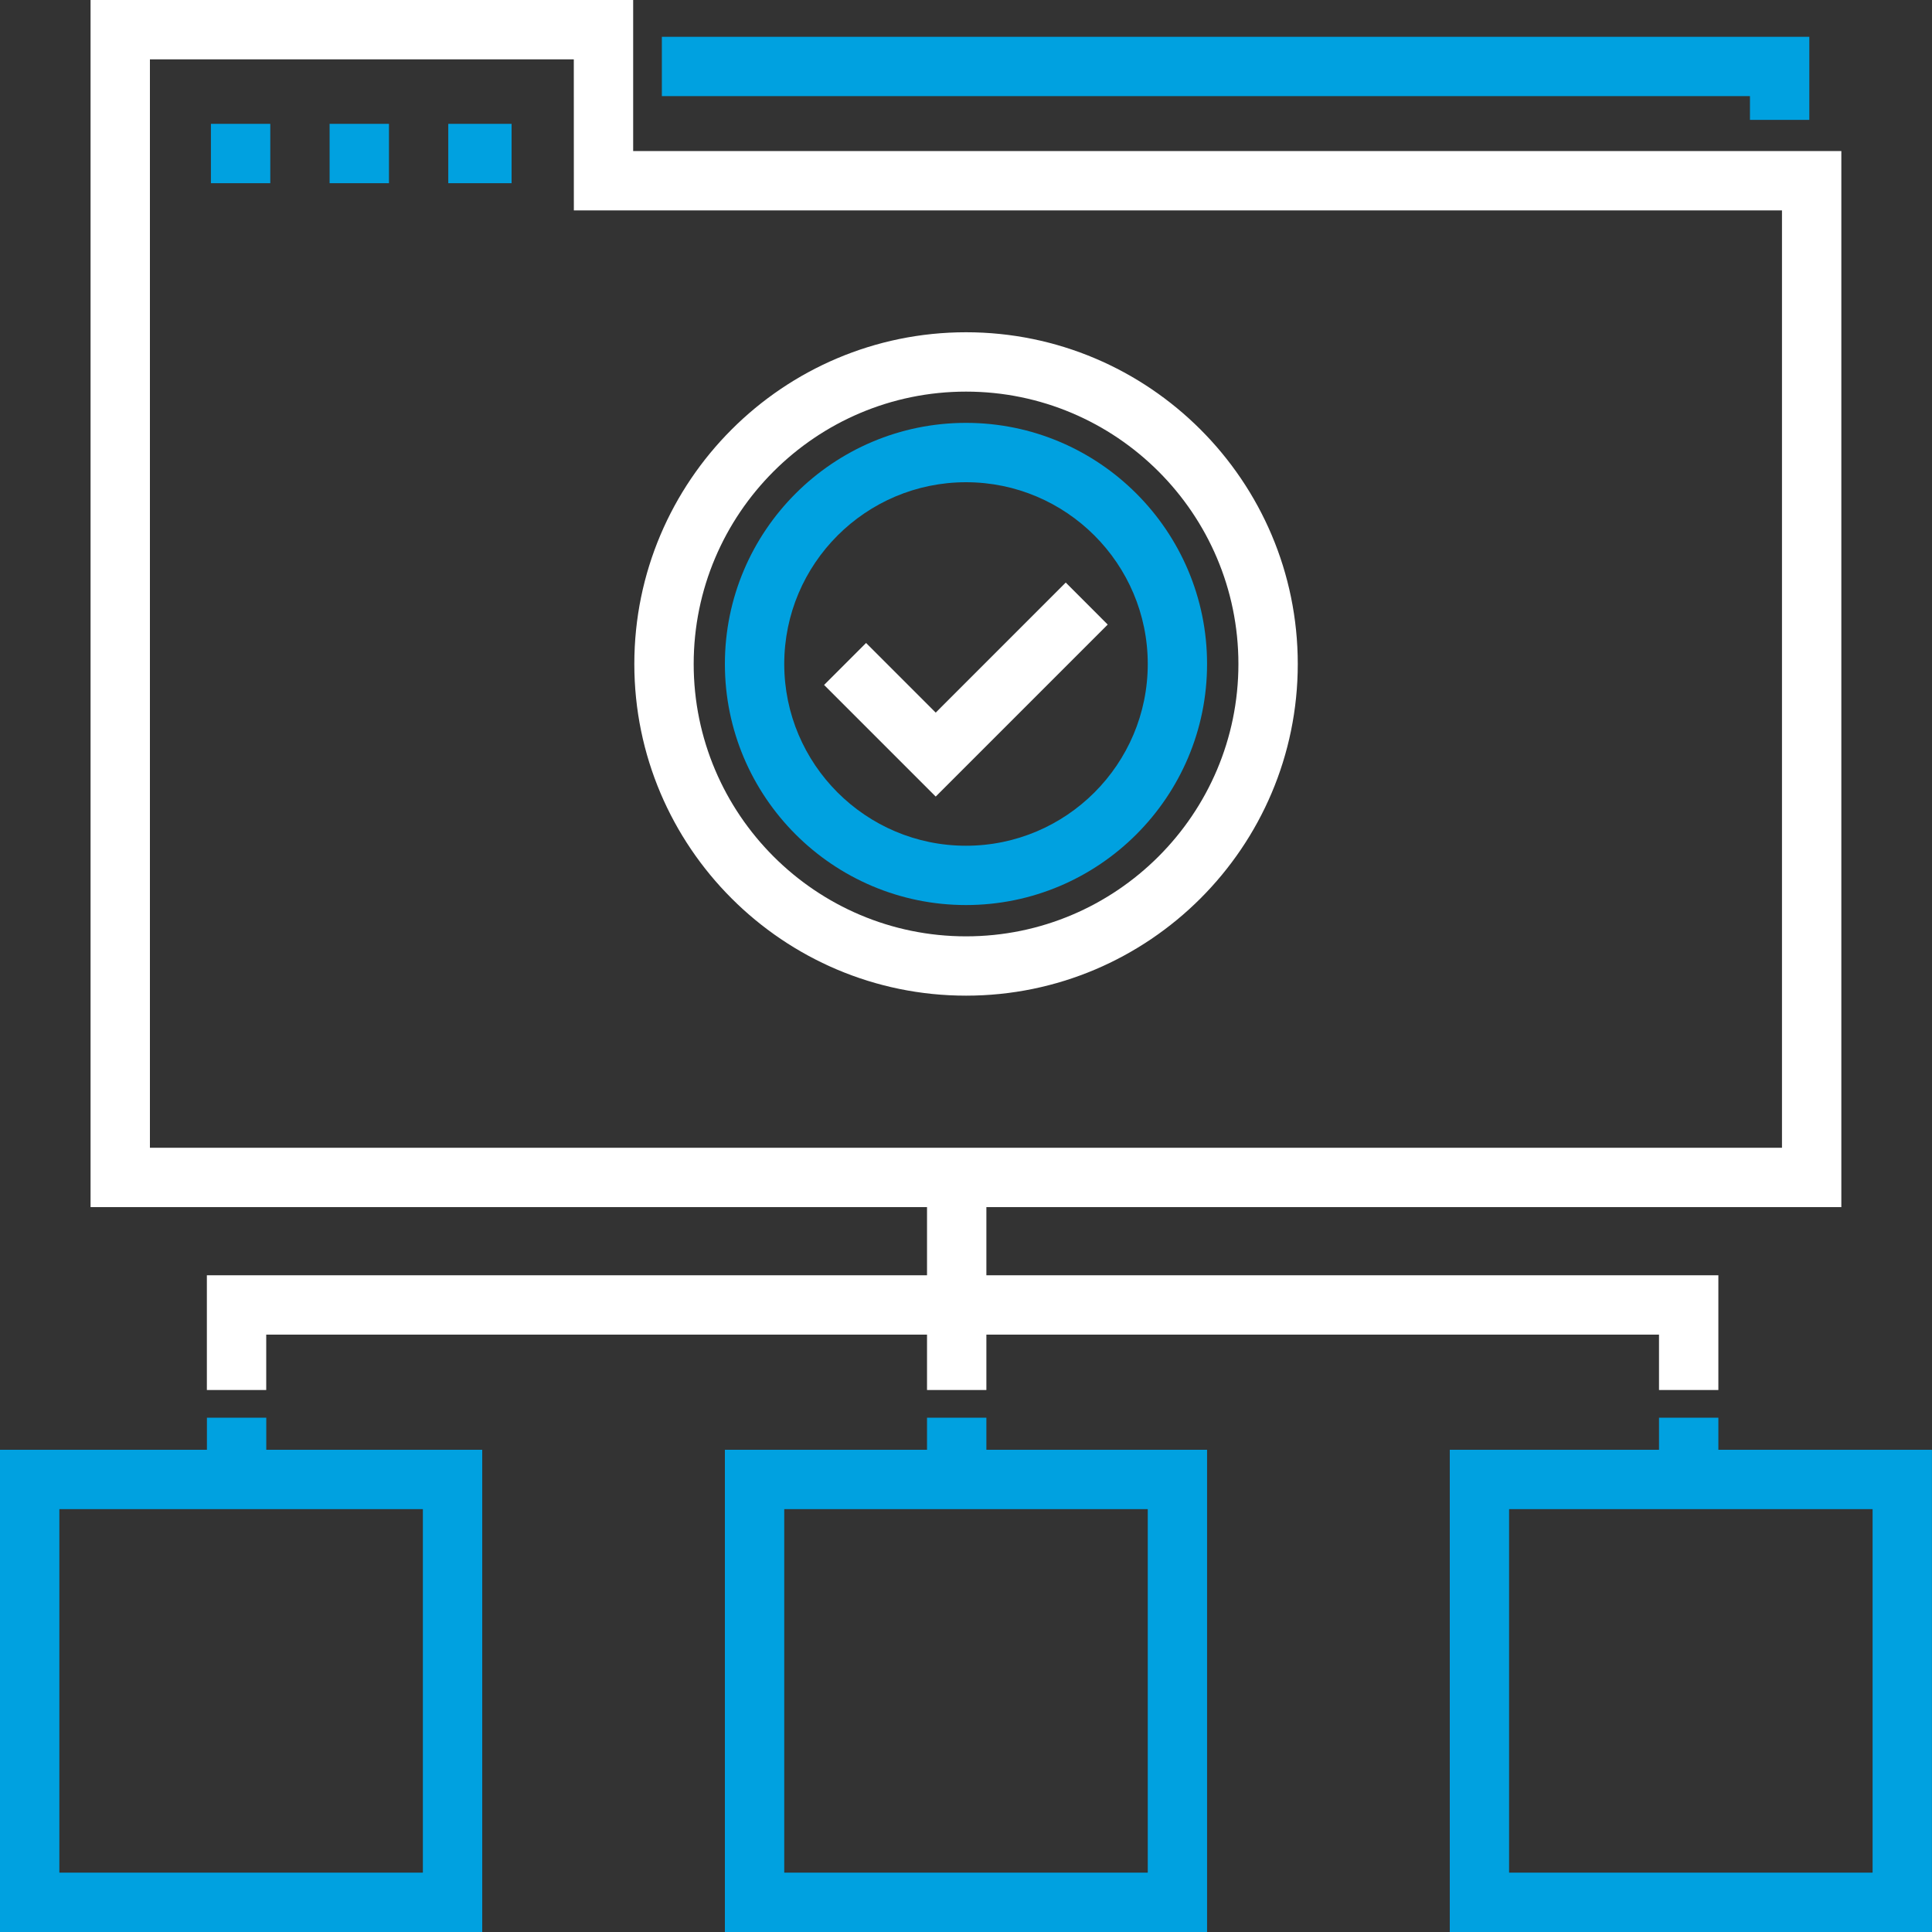
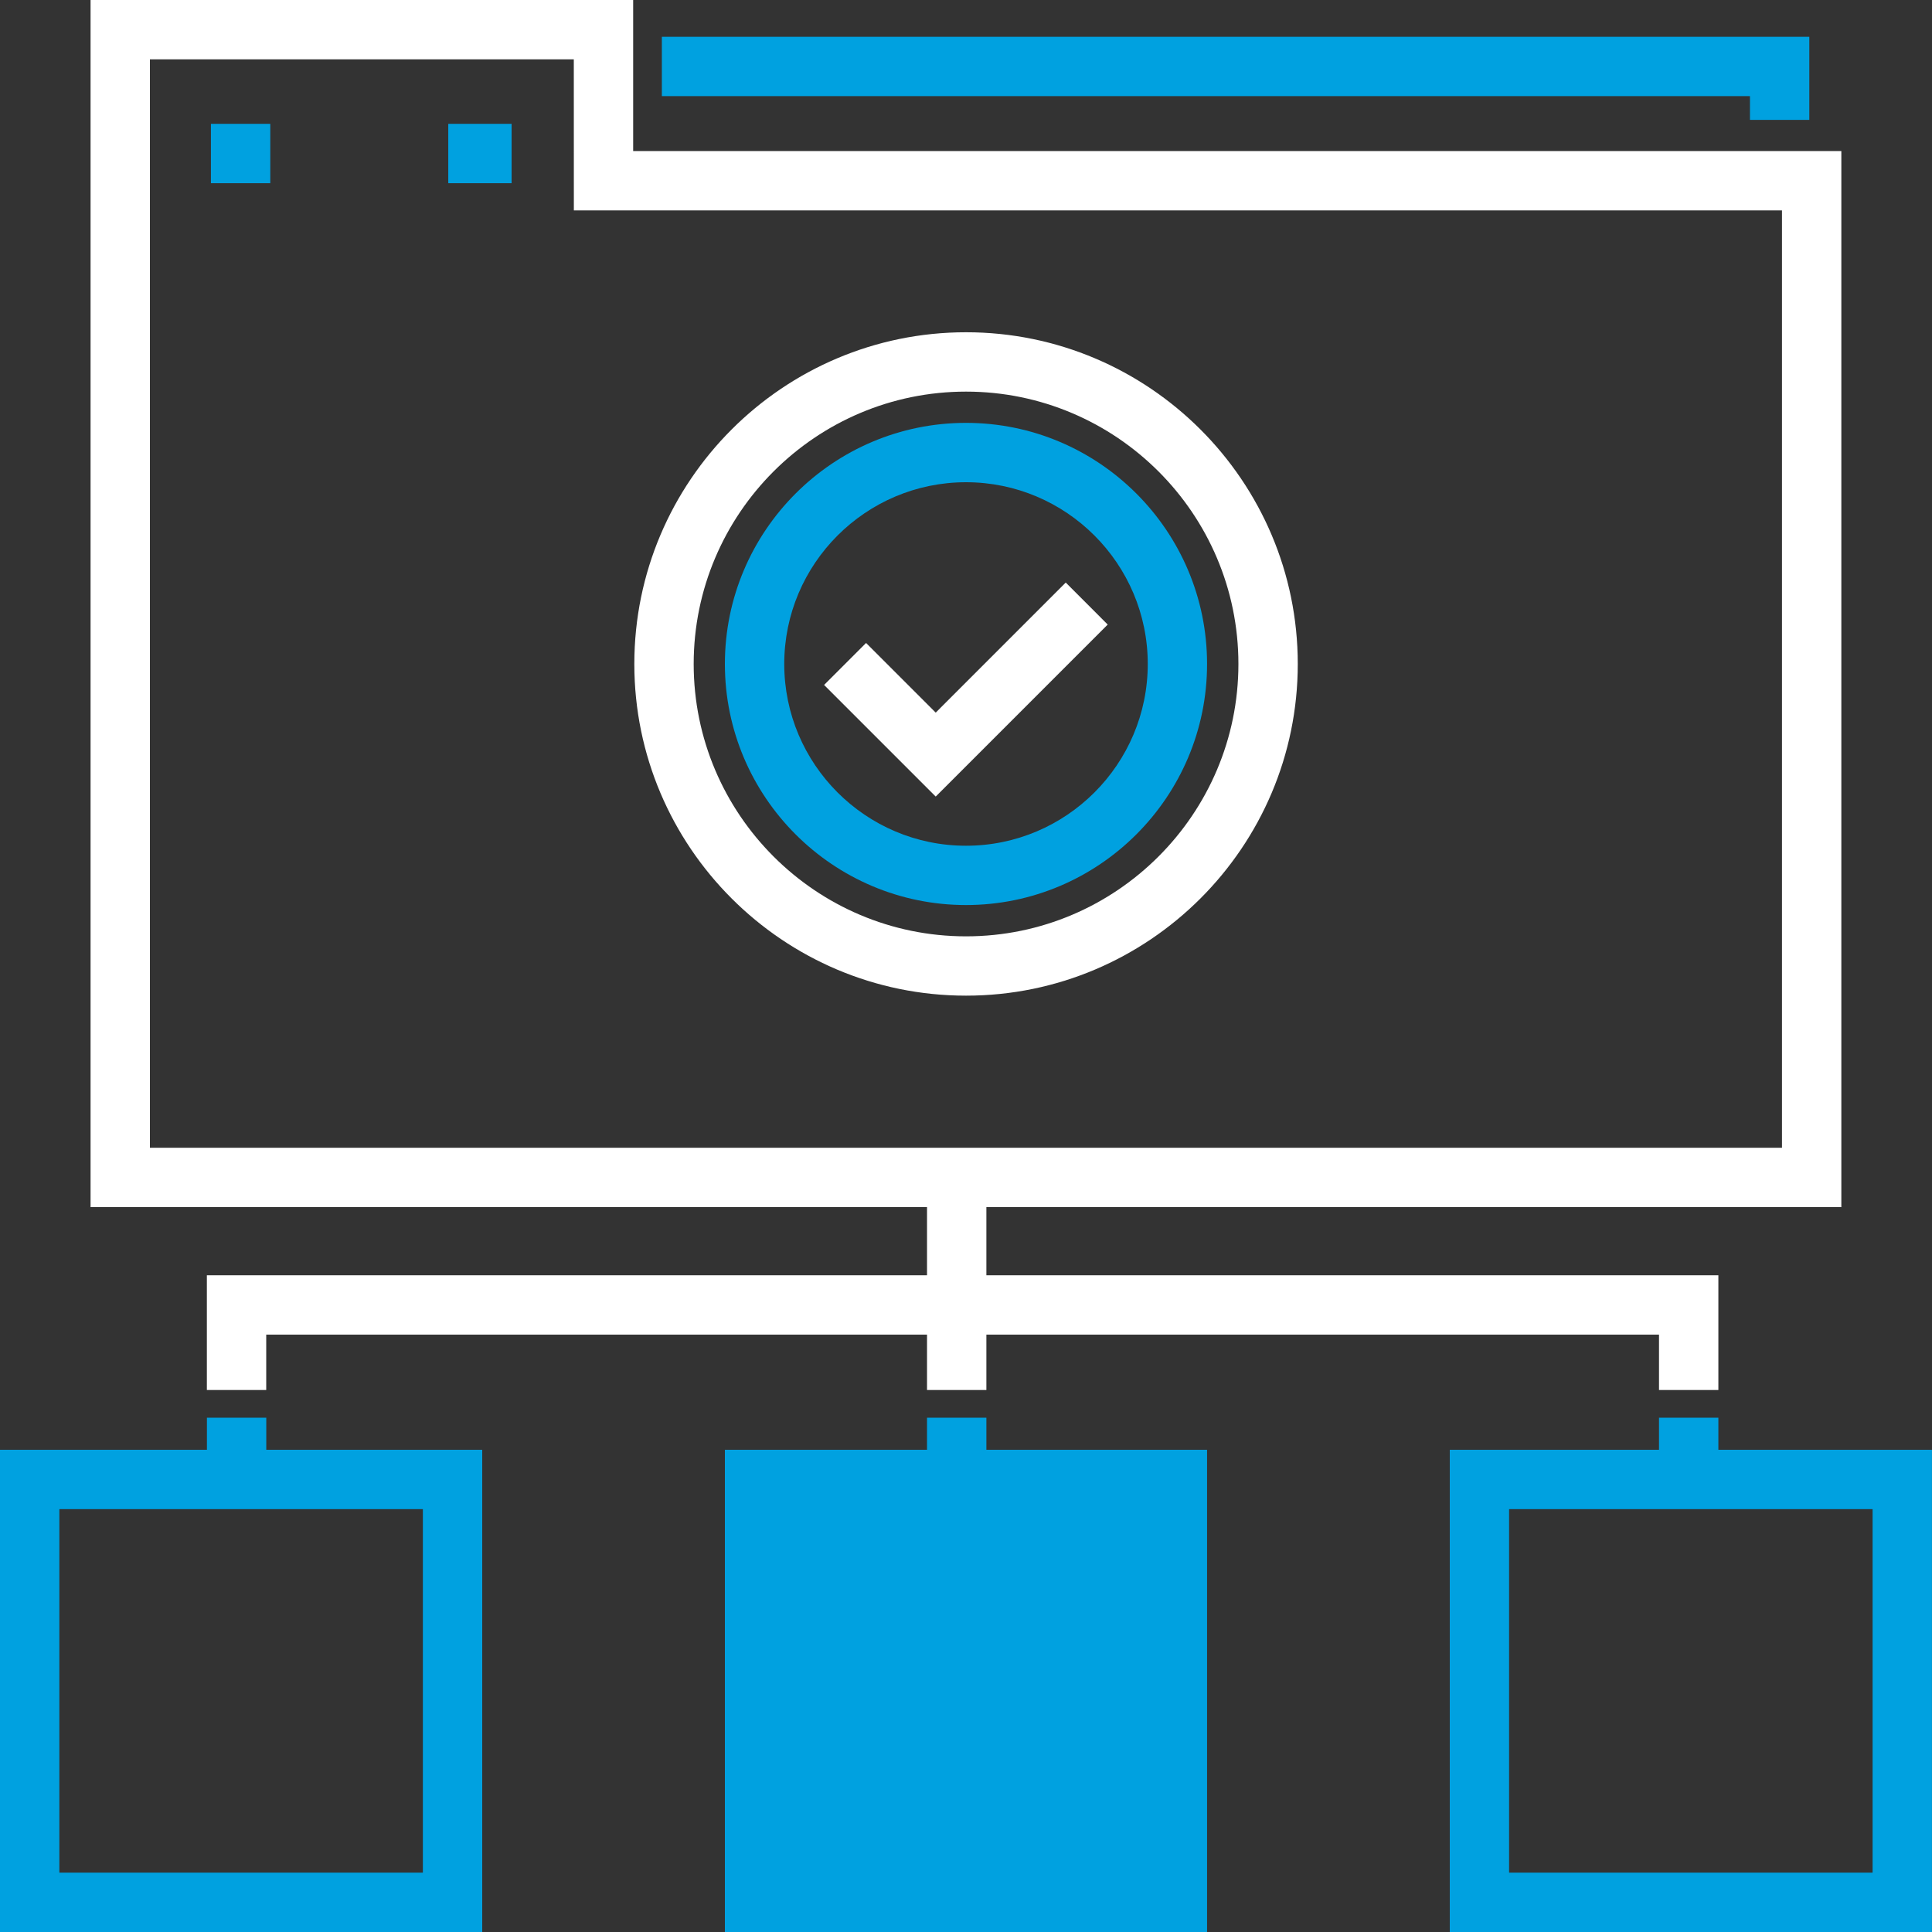
<svg xmlns="http://www.w3.org/2000/svg" width="40" height="40" viewBox="0 0 40 40" fill="none">
  <rect x="0" y="0" width="40" height="40" fill="#333333" stroke="none" />
  <g clip-path="url(#clip0_1023_982)">
    <path d="M13.703 0.762V1.99H36.231V2.482H37.46V0.762H13.703Z" fill="#00A1E0" />
    <path d="M5.513 30.016V29.352H4.284V30.016H0V40H9.984V30.016H5.513ZM8.755 38.771H1.229V31.245H8.755V38.771Z" fill="#00A1E0" />
    <path d="M35.577 30.016V29.352H34.348V30.016H30.016V40H39.999V30.016H35.577ZM38.77 38.771H31.244V31.245H38.77V38.771Z" fill="#00A1E0" />
-     <path d="M20.422 30.016V29.352H19.193V30.016H15.008V40H24.991V30.016H20.422ZM23.763 38.771H16.237V31.245H23.763V38.771Z" fill="#00A1E0" />
+     <path d="M20.422 30.016V29.352H19.193V30.016H15.008V40H24.991V30.016H20.422ZM23.763 38.771H16.237V31.245V38.771Z" fill="#00A1E0" />
    <path d="M38.123 24.992V3.127H13.109L13.109 0H1.875V24.992H19.193V26.403H4.283V28.779H5.512V27.632H19.193V28.779H20.422V27.632H34.348V28.779H35.577V26.403H20.422V24.992H38.123ZM3.104 23.763V1.229H11.88L11.881 4.356H36.894V23.763H3.104V23.763Z" fill="white" />
    <path d="M20.001 6.879C16.214 6.879 13.133 9.96 13.133 13.747C13.133 17.534 16.214 20.614 20.001 20.614C23.788 20.614 26.869 17.534 26.869 13.747C26.869 9.96 23.788 6.879 20.001 6.879ZM20.001 19.386C16.891 19.386 14.362 16.856 14.362 13.747C14.362 10.637 16.891 8.108 20.001 8.108C23.11 8.108 25.64 10.637 25.64 13.747C25.64 16.856 23.11 19.386 20.001 19.386Z" fill="white" />
    <path d="M20 8.755C17.247 8.755 15.008 10.994 15.008 13.747C15.008 16.499 17.247 18.738 20 18.738C22.752 18.738 24.991 16.499 24.991 13.747C24.991 10.994 22.752 8.755 20 8.755ZM20 17.51C17.925 17.51 16.237 15.822 16.237 13.747C16.237 11.672 17.925 9.984 20 9.984C22.075 9.984 23.763 11.672 23.763 13.747C23.763 15.822 22.075 17.51 20 17.51Z" fill="#00A1E0" />
    <path d="M22.065 12.061L19.373 14.754L17.931 13.312L17.062 14.181L19.373 16.492L22.934 12.931L22.065 12.061Z" fill="white" />
    <path d="M5.596 2.564H4.367V3.793H5.596V2.564Z" fill="#00A1E0" />
-     <path d="M8.053 2.564H6.824V3.793H8.053V2.564Z" fill="#00A1E0" />
    <path d="M10.592 2.564H9.281V3.793H10.592V2.564Z" fill="#00A1E0" />
  </g>
  <defs>
    <clipPath id="clip0_1023_982">
      <rect width="40" height="40" fill="white" />
    </clipPath>
  </defs>
</svg>